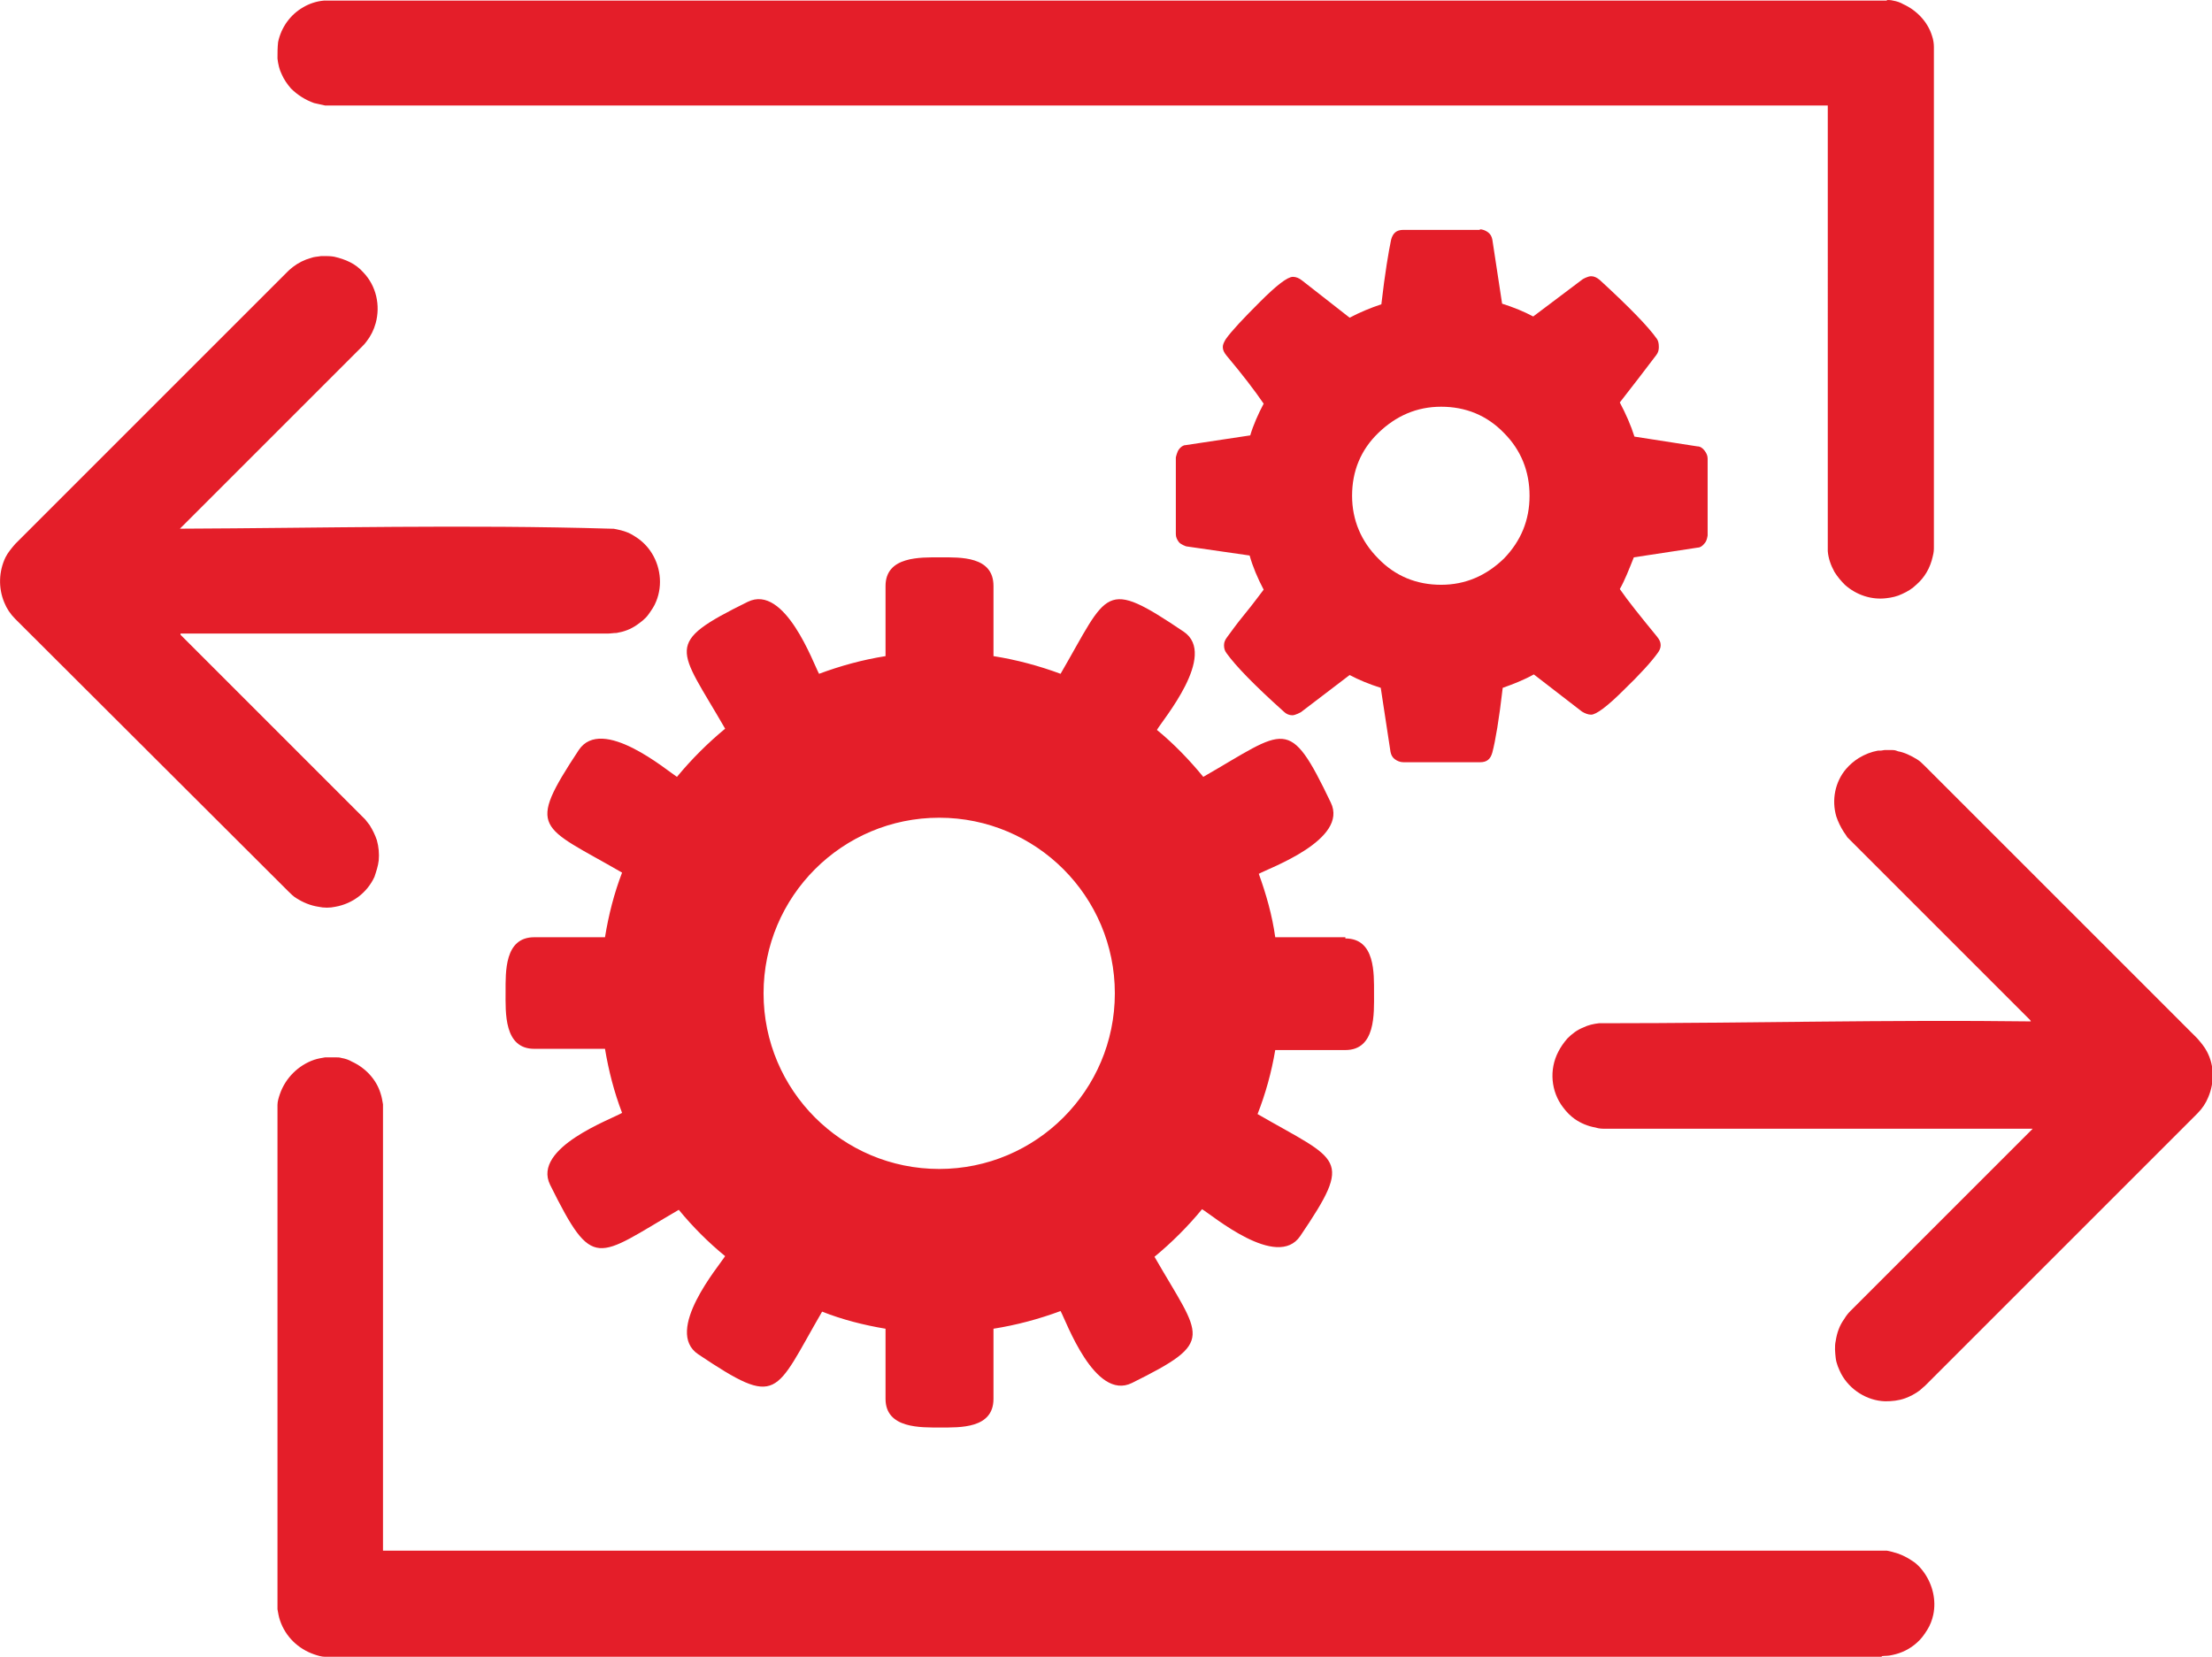
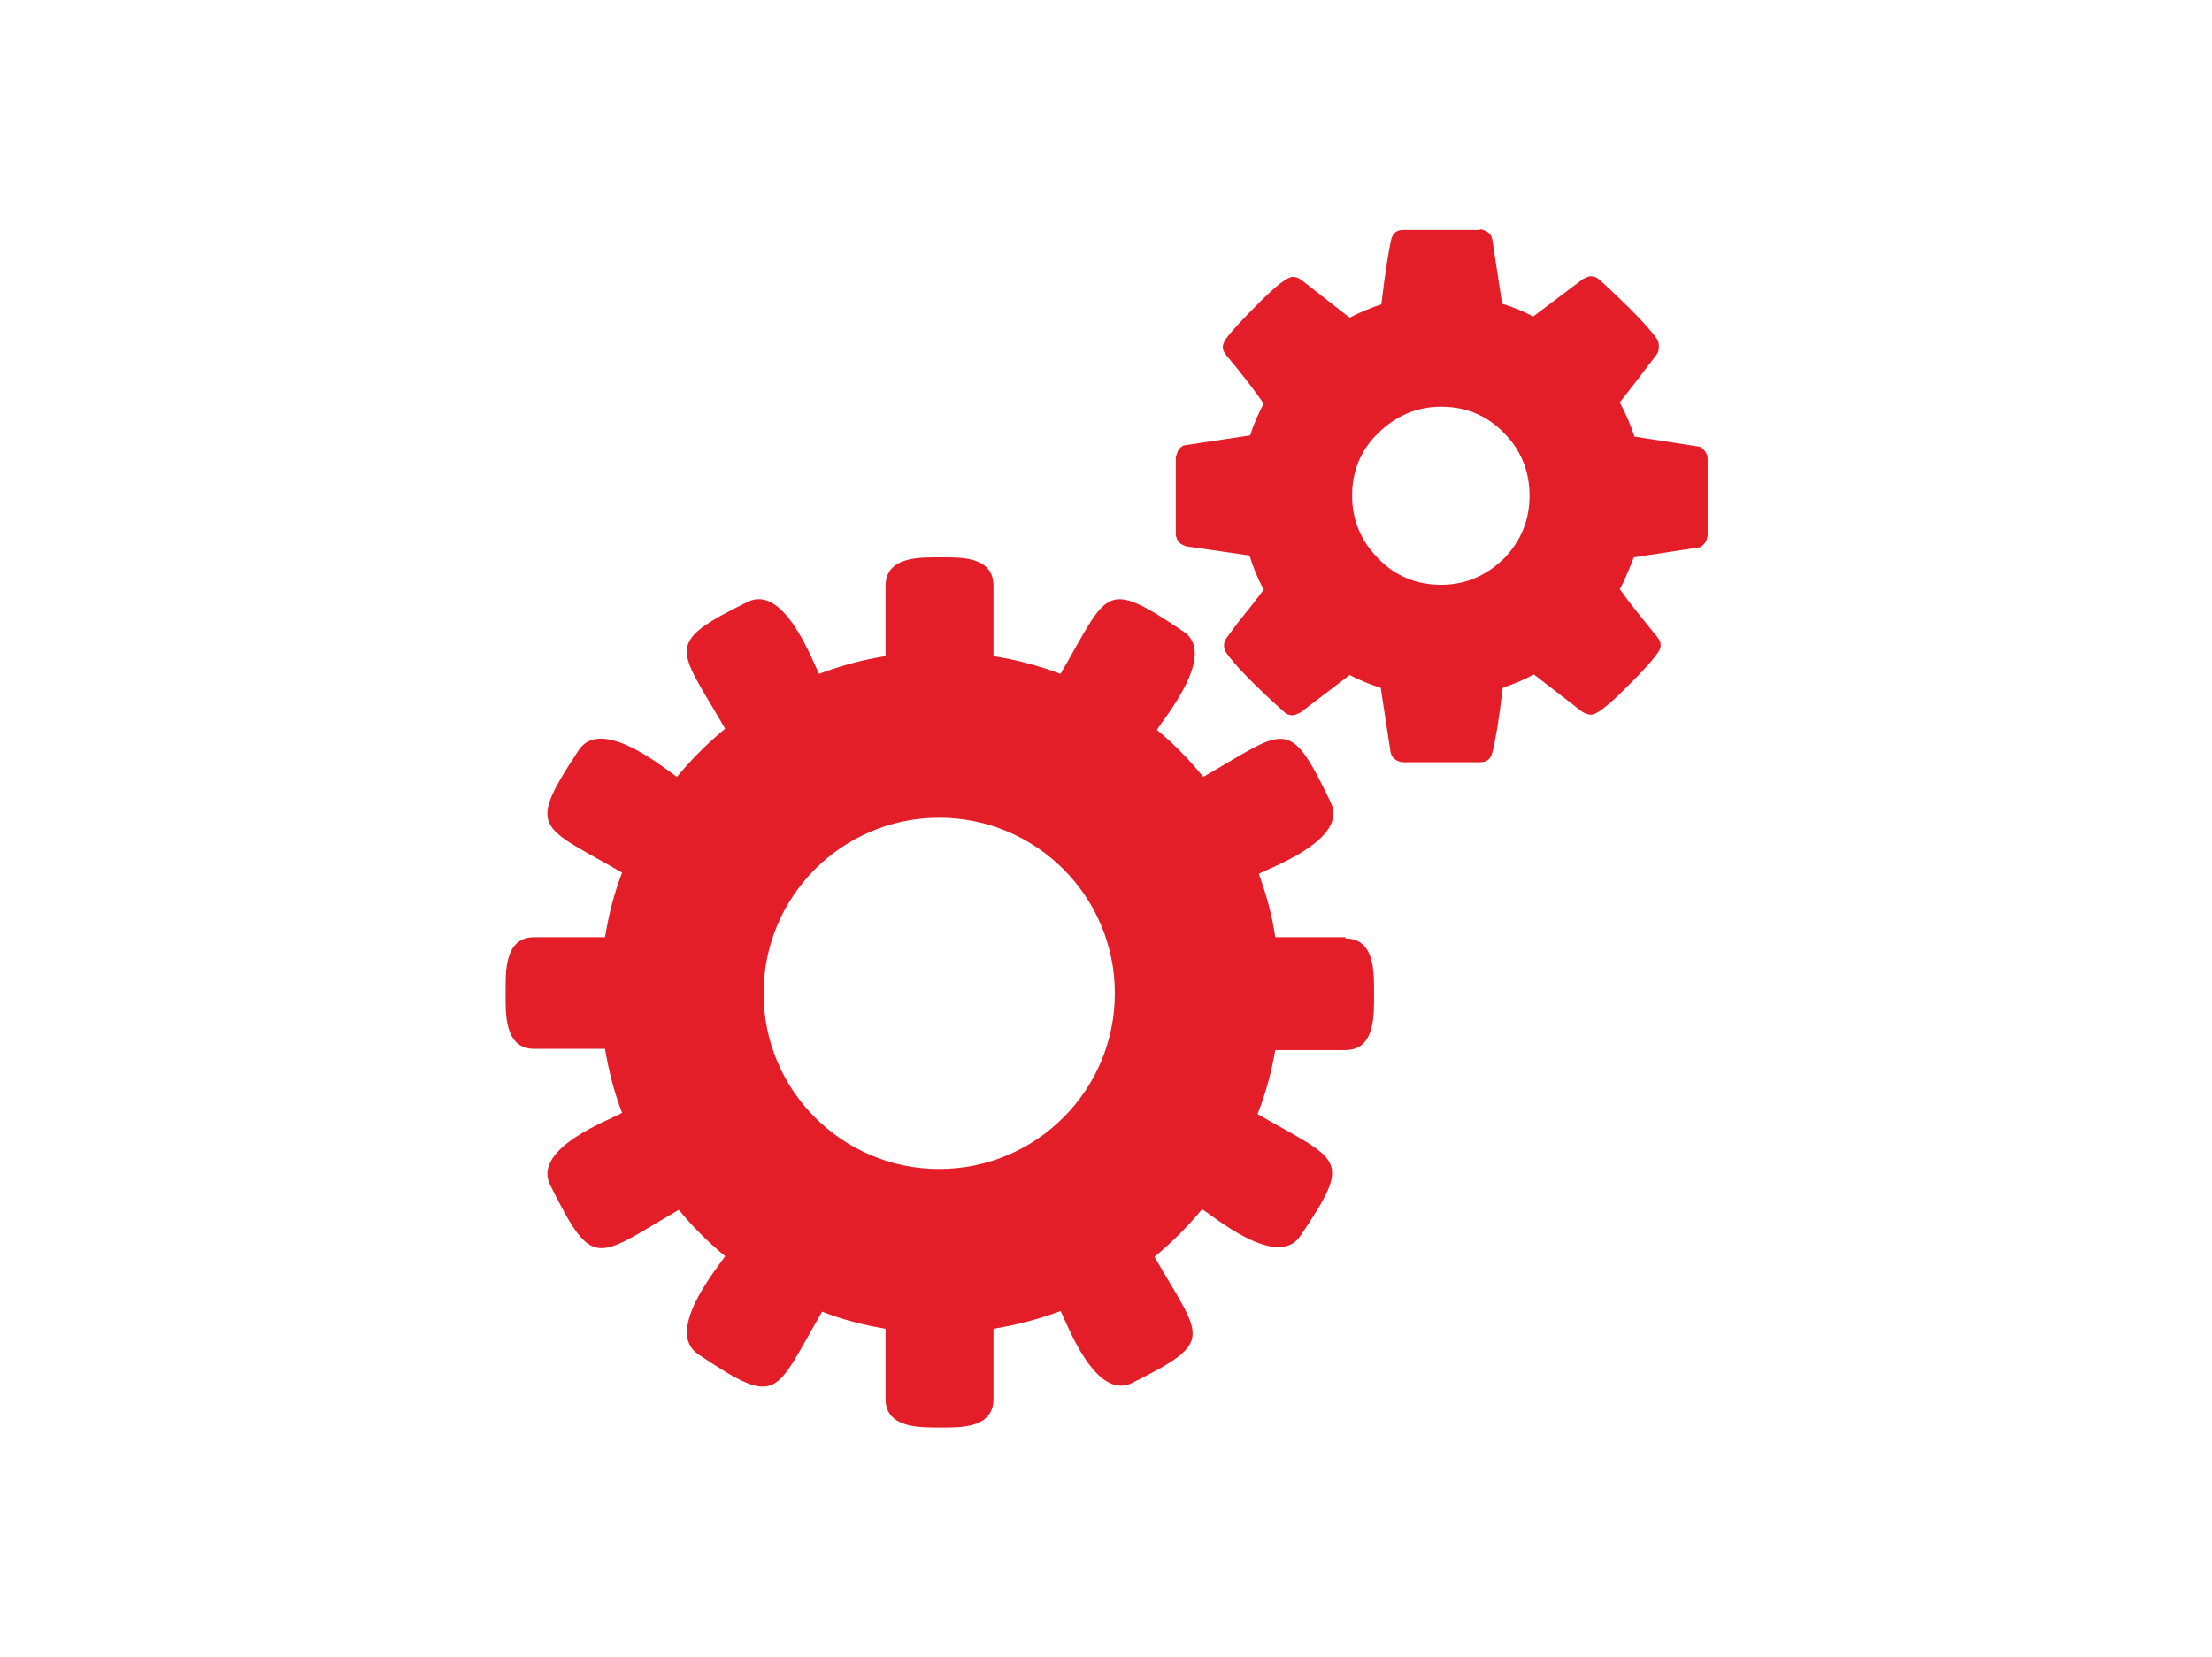
<svg xmlns="http://www.w3.org/2000/svg" id="Layer_1" viewBox="0 0 36.27 27.17">
  <defs>
    <style>.cls-1{fill:#e41e29;fill-rule:evenodd;stroke-width:0px;}</style>
  </defs>
-   <path class="cls-1" d="m30.86,27.17H5.42s-.06,0-.09,0c-.06,0-.12-.02-.18-.04-.26-.09-.47-.29-.56-.56-.02-.06-.03-.12-.04-.18,0-.03,0-.06,0-.09v-8.09s0-.06,0-.09c0-.06.02-.12.04-.18.09-.26.3-.47.56-.56.06-.02.12-.03.18-.04.03,0,.06,0,.09,0,.03,0,.06,0,.09,0,.03,0,.06,0,.09.01.06.01.12.03.17.06.22.1.4.29.47.52.02.06.03.12.04.18,0,.03,0,.06,0,.09v7.23h24.66s.06.01.09.02c.12.03.23.08.33.15.08.05.14.12.19.19.14.2.2.45.15.69-.02.09-.05.17-.1.25-.05.08-.1.15-.17.21-.11.1-.25.17-.4.2-.08.02-.1.01-.18.02Zm2.43-10.44l-2.96-2.96-.04-.04s-.03-.05-.06-.09c-.05-.08-.09-.16-.12-.25-.08-.27-.02-.57.16-.78.06-.07.13-.13.21-.18.1-.06.2-.1.31-.12.05,0,.06,0,.11-.01.06,0,.05,0,.11,0,.05,0,.06,0,.11.02.11.02.21.07.31.13.05.03.09.07.13.11l4.47,4.47c.06.07.12.14.16.22.12.23.12.5.02.74-.04.1-.1.19-.18.27l-4.47,4.47s-.05.04-.08.07c-.08.06-.16.1-.24.13-.11.04-.22.05-.33.05-.3-.01-.58-.19-.72-.45-.04-.08-.08-.17-.09-.26-.01-.09-.02-.19,0-.28.02-.13.06-.25.14-.36.03-.05.06-.09.1-.13l2.99-2.99h-7.01c-.05,0-.1,0-.16-.02-.12-.02-.24-.07-.34-.14-.07-.05-.13-.11-.19-.19-.2-.26-.23-.62-.08-.91.04-.08.09-.15.15-.22.08-.08.16-.14.26-.18.08-.04.17-.06.26-.07.05,0,.06,0,.1,0,2.32,0,4.65-.06,6.98-.03ZM2.96,10.41l2.99,2.99.04.04s.04.05.07.09c.05.08.09.16.12.25.03.11.04.22.03.33-.01.09-.04.18-.07.27-.12.26-.36.44-.64.49-.09.02-.19.02-.28,0-.13-.02-.25-.07-.36-.14-.05-.03-.09-.07-.13-.11L.25,10.15c-.08-.08-.14-.17-.18-.27-.1-.24-.09-.51.02-.74.04-.08.1-.15.16-.22l4.47-4.47s.04-.04.08-.07c.09-.07.19-.12.3-.15.05-.02.11-.02.16-.03q.06,0,.11,0s.06,0,.11.01c.09.02.18.05.26.09.08.04.16.1.22.17.21.22.28.54.2.83-.03.11-.08.21-.15.3-.03.04-.04.05-.07.08l-2.99,2.99c2.35-.01,4.7-.07,7.06,0,.05,0,.06,0,.1.01.1.02.2.05.29.11.1.06.19.14.26.24.17.24.21.56.1.83-.03.08-.08.15-.13.22-.05.07-.12.12-.19.17-.1.07-.21.11-.33.13-.05,0-.1.01-.15.01H2.96ZM30.95,0s.06,0,.09.01c.06.01.12.03.17.06.22.1.4.29.47.52.02.06.03.12.03.18,0,.03,0,.06,0,.09v8.09c0,.08,0,.1-.02.18-.04.18-.13.34-.27.46-.06.06-.14.11-.23.15-.08.04-.17.06-.26.07-.24.03-.49-.05-.68-.22-.06-.06-.12-.13-.17-.21-.06-.11-.1-.22-.11-.34,0-.03,0-.06,0-.09V1.73H5.33c-.08-.02-.1-.02-.18-.04-.14-.05-.27-.13-.38-.24-.06-.07-.11-.14-.15-.23-.04-.08-.06-.17-.07-.26,0-.09,0-.18.01-.27.05-.24.2-.45.41-.57.1-.06.22-.1.34-.11.03,0,.06,0,.09,0h25.44s.06,0,.09,0Z" />
  <path class="cls-1" d="m22.06,15.39c.49,0,.47.57.47.9s.03.93-.47.93h-1.15c-.06.36-.16.72-.29,1.05,1.35.78,1.58.7.7,2-.38.56-1.44-.34-1.61-.44-.23.28-.5.55-.78.78.77,1.34,1.02,1.38-.37,2.07-.61.3-1.08-1.02-1.17-1.18-.35.13-.72.23-1.1.29v1.15c0,.49-.55.47-.87.47s-.9.02-.9-.47v-1.15c-.36-.06-.71-.15-1.04-.28-.79,1.36-.7,1.59-2.03.7-.57-.38.34-1.45.44-1.61-.28-.23-.53-.48-.76-.76-1.36.79-1.4,1.02-2.11-.41-.3-.61,1.02-1.08,1.18-1.18-.13-.34-.22-.69-.28-1.05h-1.16c-.5,0-.47-.6-.47-.93s-.02-.9.47-.9h1.16c.06-.37.15-.72.28-1.06-1.35-.78-1.58-.69-.71-2.01.38-.57,1.45.34,1.61.44.24-.29.5-.55.79-.79-.77-1.34-1.03-1.39.37-2.08.61-.3,1.08,1.02,1.17,1.18.35-.13.71-.23,1.09-.29v-1.15c0-.49.57-.47.9-.47s.87-.02.87.47v1.15c.38.06.75.16,1.1.29.79-1.36.7-1.58,2.02-.69.56.38-.35,1.45-.44,1.61.28.23.53.49.76.77,1.36-.78,1.4-1.02,2.09.42.3.61-1.02,1.08-1.18,1.17.12.33.22.68.27,1.04h1.15Zm-9.54.9c0,1.59,1.29,2.88,2.88,2.88s2.88-1.29,2.88-2.88-1.29-2.88-2.88-2.88-2.88,1.29-2.88,2.88ZM24.26,3.76c.05,0,.1.02.14.05.04.03.06.07.07.12l.16,1.05c.19.06.36.13.51.21l.81-.61s.08-.05.14-.05c.05,0,.09.02.14.06.49.45.8.77.94.97.02.03.03.07.03.13,0,.05-.01.09-.04.13-.06.08-.16.21-.29.38-.13.17-.24.31-.31.4.1.19.18.37.24.56l1.03.16c.05,0,.09.03.12.07.03.04.05.08.05.13v1.26s-.01.09-.05.13c-.03.04-.07.07-.11.07l-1.05.16c-.08.2-.15.38-.23.52.13.19.34.45.61.78.04.05.06.09.06.14s-.02.09-.05.13c-.1.14-.29.35-.56.61-.27.27-.45.4-.53.4-.05,0-.1-.02-.15-.05l-.79-.61c-.16.09-.34.16-.51.22-.06.52-.12.87-.17,1.06-.03.11-.09.16-.2.16h-1.26c-.05,0-.1-.02-.14-.05-.04-.03-.06-.07-.07-.12l-.16-1.05c-.19-.06-.36-.13-.51-.21l-.8.61s-.09.05-.14.05c-.05,0-.1-.02-.14-.06-.48-.43-.79-.75-.94-.96-.03-.04-.04-.08-.04-.13,0-.05.02-.09.05-.13.06-.08.15-.21.29-.38.14-.17.24-.31.31-.4-.1-.19-.18-.38-.23-.56l-1.04-.15s-.09-.03-.12-.07c-.03-.04-.05-.08-.05-.13v-1.26s.02-.09.05-.13c.03-.04.07-.07.11-.07l1.06-.16c.05-.17.13-.35.22-.52-.15-.22-.35-.48-.61-.79-.04-.05-.06-.09-.06-.14,0-.04.02-.08.05-.13.1-.14.29-.34.56-.61.27-.27.45-.41.54-.41.05,0,.1.02.15.06l.78.61c.17-.09.34-.16.52-.22.06-.52.12-.87.16-1.06.03-.11.09-.16.2-.16h1.26Zm.4,5.4c-.29.28-.63.43-1.03.43s-.75-.14-1.03-.43c-.28-.28-.43-.63-.43-1.03s.14-.75.43-1.03.63-.43,1.03-.43.75.14,1.03.43c.28.28.42.63.42,1.03s-.14.74-.42,1.03Z" />
</svg>